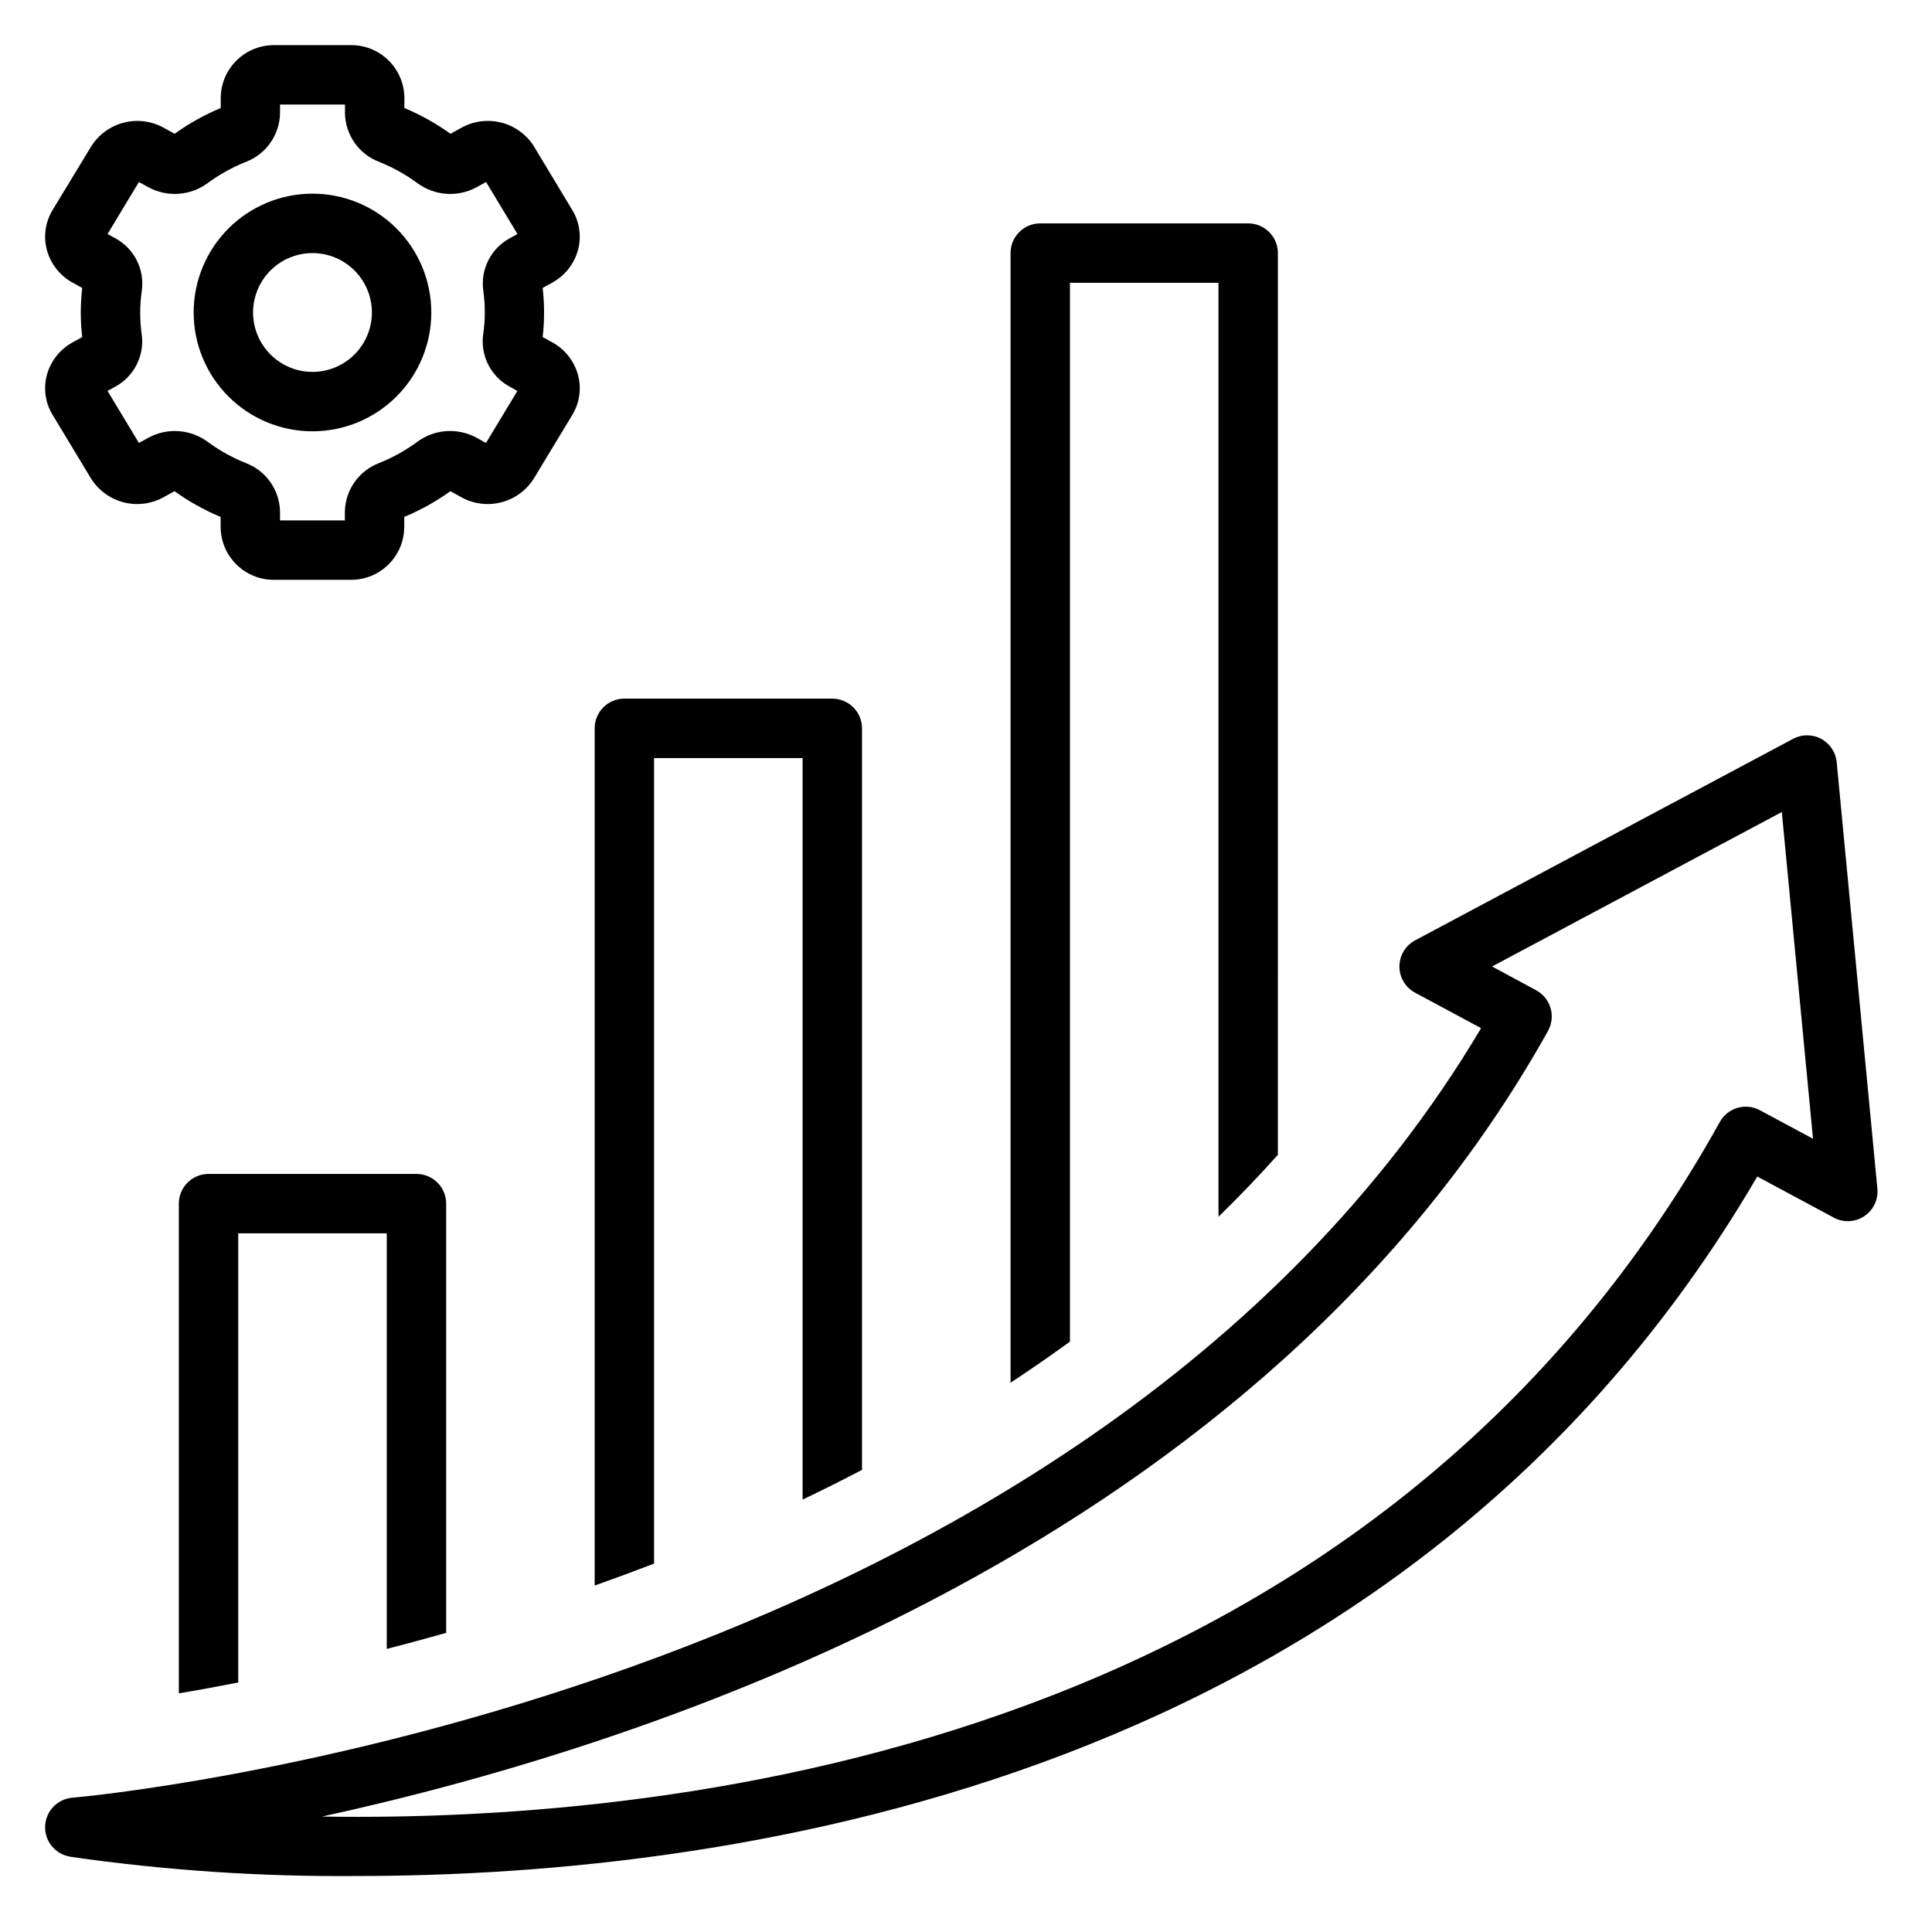
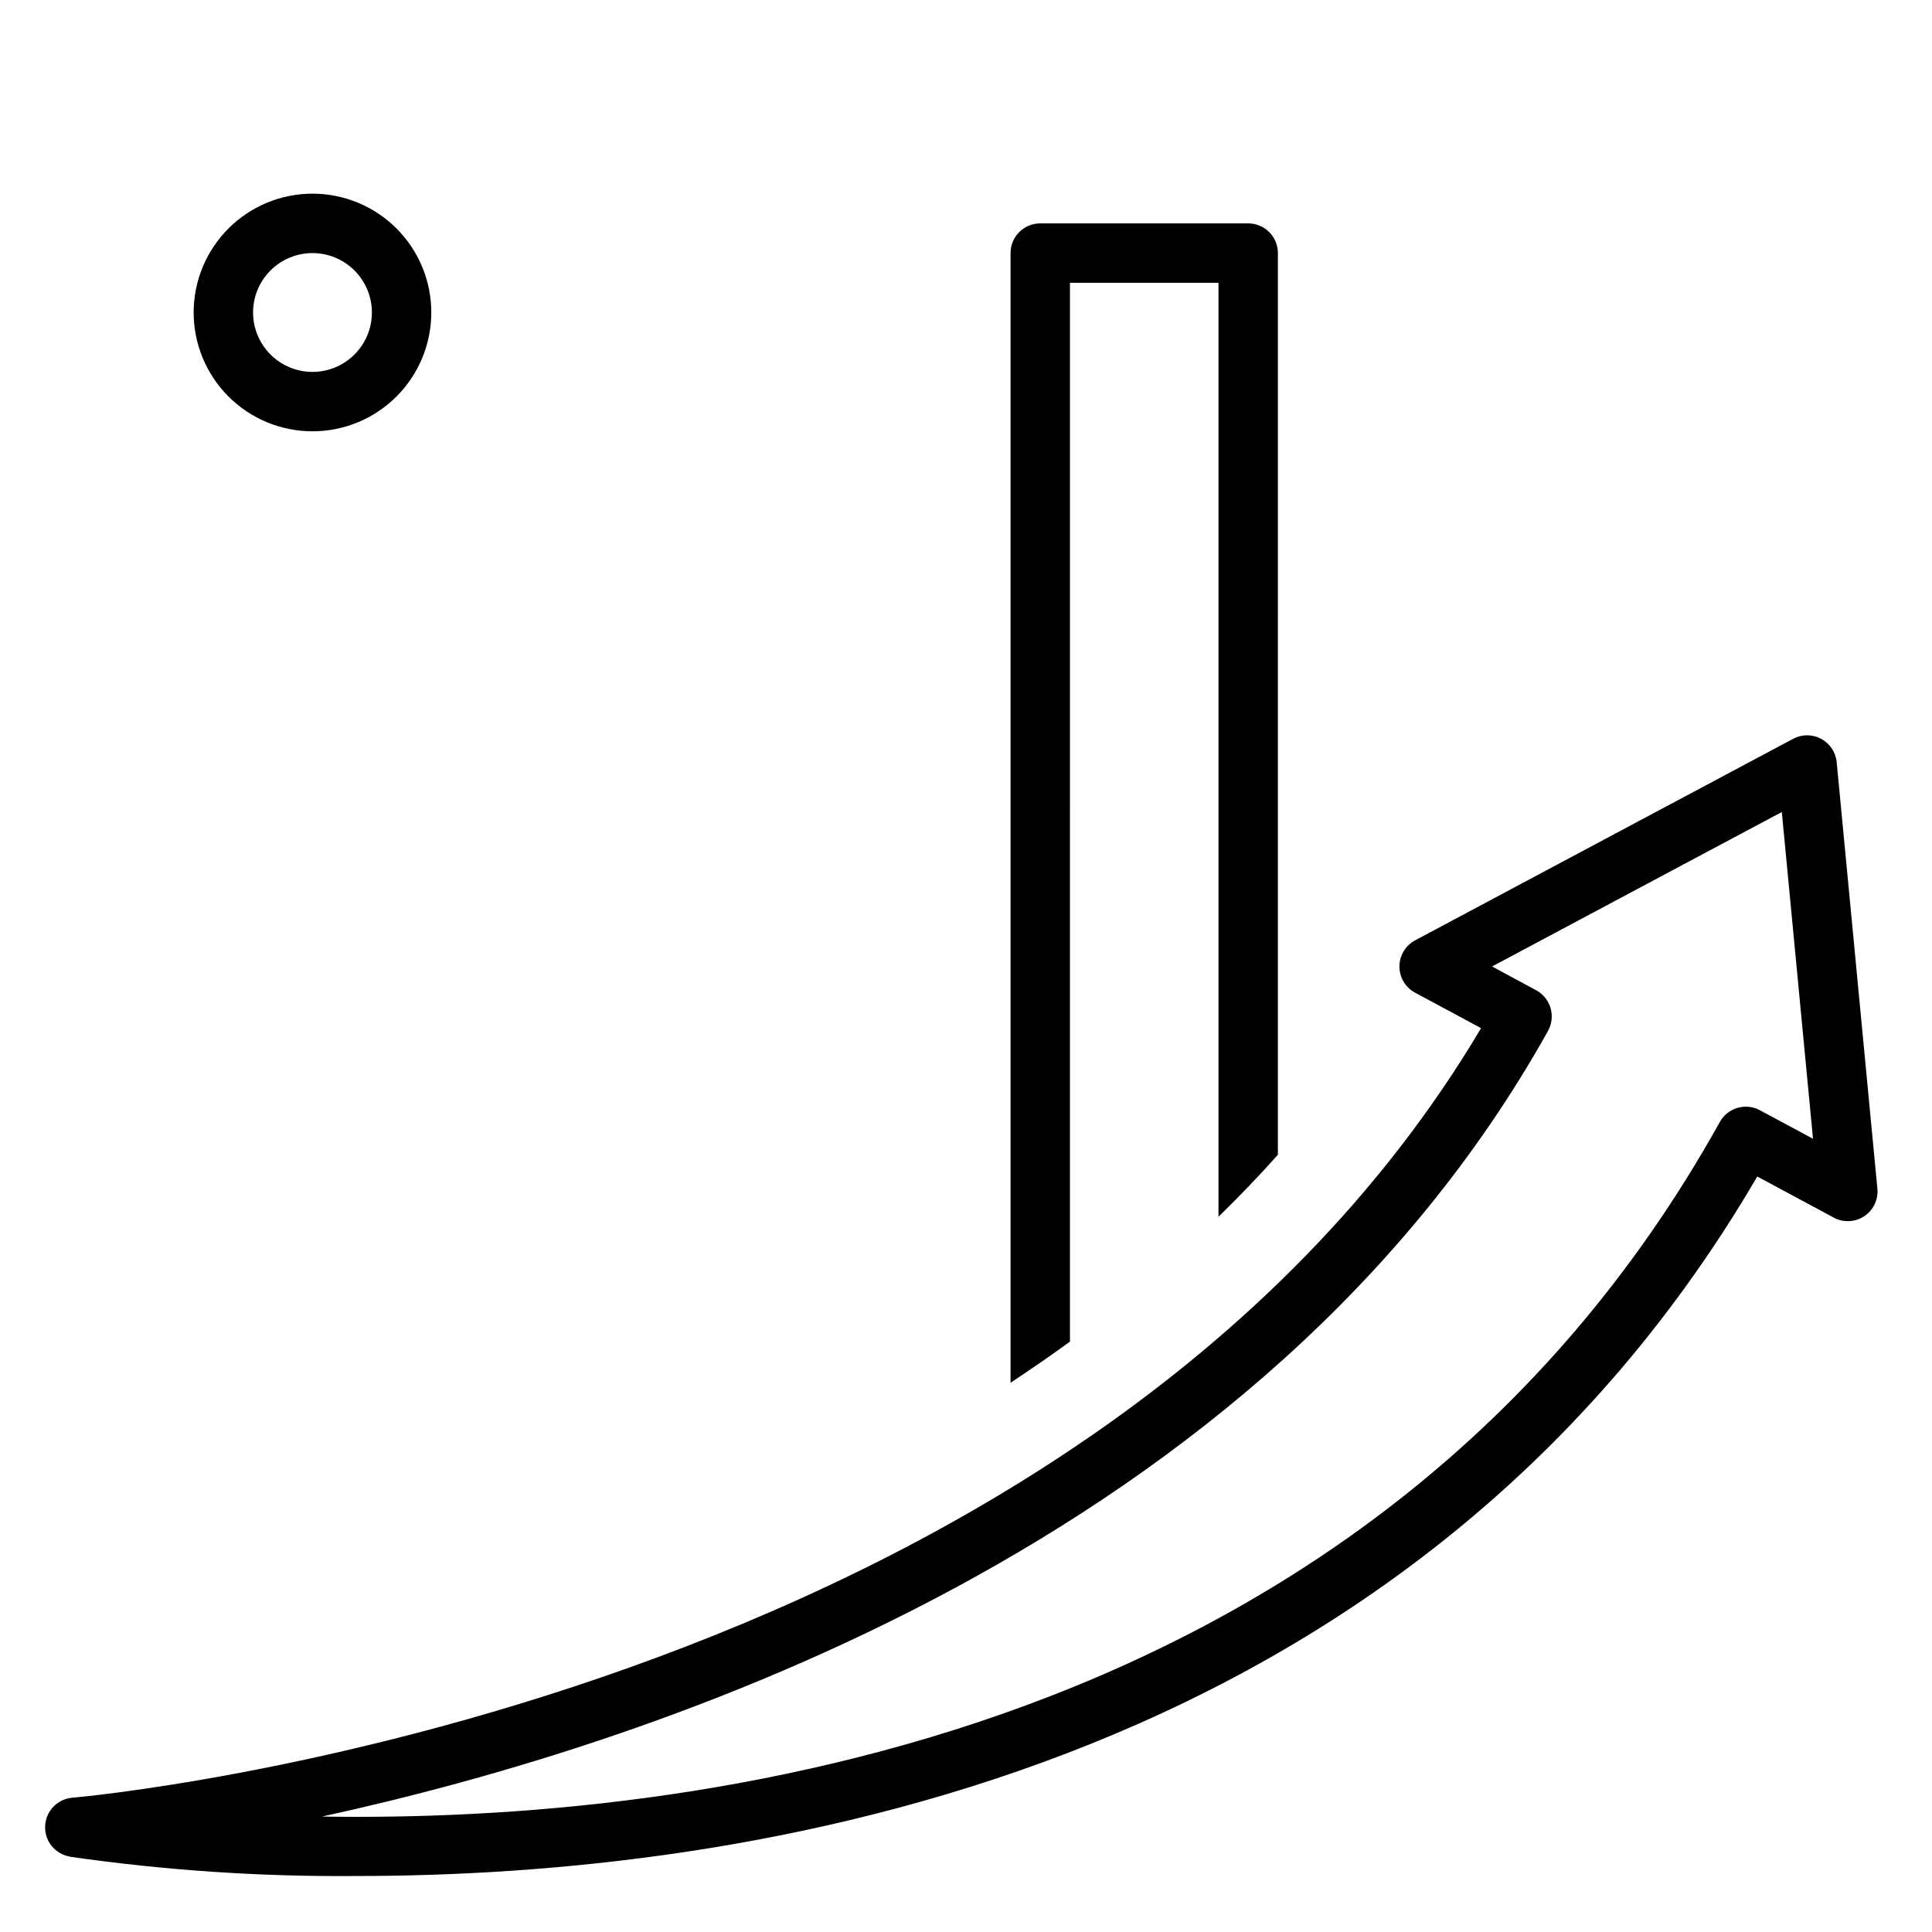
<svg xmlns="http://www.w3.org/2000/svg" fill="#000000" width="800px" height="800px" version="1.1" viewBox="144 144 512 512">
  <g>
-     <path d="m156.43 243.34c-0.973 3.602-0.426 7.441 1.52 10.621l10.141 16.797c1.949 3.137 5.023 5.402 8.59 6.344 3.57 0.938 7.363 0.473 10.602-1.297l2.961-1.637c3.801 2.734 7.902 5.023 12.223 6.824v2.75c0.09 7.758 6.441 13.98 14.203 13.918h20.293c7.746 0.047 14.078-6.172 14.168-13.918v-2.75c4.324-1.805 8.422-4.094 12.227-6.824l2.961 1.637c3.234 1.77 7.027 2.234 10.594 1.297s6.641-3.203 8.59-6.336l10.156-16.801v0.004c1.938-3.184 2.484-7.023 1.512-10.621-1.004-3.664-3.445-6.766-6.773-8.602l-2.59-1.426c0.504-4.324 0.504-8.695 0-13.02l2.59-1.426c3.328-1.836 5.769-4.941 6.773-8.605 0.973-3.598 0.422-7.438-1.52-10.617l-10.109-16.793c-1.945-3.137-5.019-5.406-8.59-6.344-3.57-0.941-7.363-0.473-10.602 1.301l-2.961 1.637c-3.801-2.734-7.902-5.023-12.223-6.828v-2.746c-0.094-7.758-6.441-13.984-14.203-13.918h-20.293c-7.75-0.047-14.078 6.172-14.172 13.918v2.746c-4.32 1.805-8.422 4.098-12.223 6.828l-2.961-1.637c-3.238-1.773-7.027-2.234-10.594-1.297-3.566 0.934-6.641 3.203-8.59 6.332l-10.188 16.801c-1.941 3.184-2.488 7.027-1.512 10.625 1.004 3.664 3.445 6.769 6.769 8.605l2.59 1.426c-0.504 4.324-0.504 8.695 0 13.02l-2.59 1.426c-3.32 1.832-5.762 4.93-6.769 8.586zm24.727-16.531c0-1.941 0.141-3.883 0.426-5.809 0.777-5.656-2.051-11.195-7.086-13.887l-2-1.094 8.32-13.785 2.551 1.41c2.453 1.32 5.231 1.914 8.008 1.715 2.777-0.203 5.438-1.188 7.676-2.848 3.113-2.289 6.508-4.172 10.098-5.606 5.398-2.055 8.988-7.199 9.062-12.973v-2.227h17.207v2.227c0.07 5.773 3.664 10.918 9.062 12.973 3.59 1.438 6.988 3.32 10.105 5.613 2.234 1.656 4.898 2.644 7.672 2.844 2.777 0.199 5.551-0.398 8-1.719l2.551-1.41 8.324 13.785-1.969 1.086c-5.047 2.695-7.875 8.254-7.086 13.918 0.27 1.918 0.402 3.852 0.395 5.785 0 1.945-0.141 3.887-0.426 5.812-0.777 5.652 2.047 11.195 7.086 13.887l1.977 1.094-8.32 13.785-2.551-1.41h-0.004c-2.449-1.324-5.227-1.918-8.004-1.719-2.777 0.203-5.441 1.191-7.676 2.852-3.117 2.285-6.508 4.172-10.098 5.606-5.398 2.055-8.992 7.199-9.062 12.973v2.227h-17.184v-2.227c-0.074-5.773-3.664-10.918-9.062-12.973-3.594-1.438-6.988-3.324-10.105-5.613-2.238-1.656-4.898-2.641-7.676-2.84-2.773-0.199-5.547 0.395-8 1.715l-2.551 1.41-8.32-13.785 1.969-1.086c5.047-2.695 7.875-8.254 7.086-13.918-0.273-1.918-0.402-3.852-0.395-5.789z" />
    <path d="m226.81 258.3c8.352 0 16.363-3.316 22.266-9.223 5.906-5.902 9.223-13.914 9.223-22.266s-3.316-16.359-9.223-22.266c-5.902-5.902-13.914-9.223-22.266-9.223s-16.359 3.32-22.266 9.223c-5.902 5.906-9.223 13.914-9.223 22.266s3.32 16.363 9.223 22.266c5.906 5.906 13.914 9.223 22.266 9.223zm0-47.23c4.176 0 8.18 1.66 11.133 4.609 2.953 2.953 4.613 6.957 4.613 11.133s-1.66 8.18-4.613 11.133c-2.953 2.953-6.957 4.613-11.133 4.613s-8.18-1.66-11.133-4.613c-2.949-2.953-4.609-6.957-4.609-11.133s1.66-8.18 4.609-11.133c2.953-2.949 6.957-4.609 11.133-4.609z" />
    <path d="m162.48 636.04c25.133 3.625 50.508 5.336 75.902 5.121 100.99 0 277.62-24.984 371.31-185.37l20.27 10.887v0.004c2.555 1.371 5.66 1.23 8.078-0.375 2.418-1.605 3.758-4.41 3.484-7.301l-10.785-113.02c-0.25-2.617-1.789-4.938-4.106-6.184-2.316-1.246-5.102-1.254-7.426-0.02l-100.19 53.418c-2.559 1.371-4.156 4.039-4.156 6.941 0 2.902 1.598 5.57 4.156 6.938l17.484 9.391c-106.96 180.17-370.62 203.75-373.31 203.94-3.949 0.32-7.051 3.527-7.231 7.488-0.184 3.957 2.609 7.438 6.516 8.113zm391.75-218.84c1.031-1.844 1.277-4.023 0.684-6.047-0.59-2.027-1.973-3.731-3.832-4.731l-11.668-6.297 76.785-40.934 8.266 86.594-14.074-7.559c-3.789-2.043-8.52-0.66-10.613 3.102-91.605 164.66-273.49 185.62-370.44 184.08 89.688-19.57 249.02-72.43 324.89-208.18z" />
    <path d="m427.55 218.94h39.359v247.51c5.406-5.273 10.676-10.73 15.742-16.43l0.004-238.95c0-2.09-0.832-4.09-2.309-5.566-1.477-1.477-3.477-2.305-5.566-2.305h-55.105 0.004c-4.348 0-7.875 3.523-7.875 7.871v299.37c5.305-3.496 10.555-7.125 15.742-10.895z" />
-     <path d="m317.34 344.89h39.359v196.52c5.246-2.508 10.496-5.133 15.742-7.871v-196.52c0-2.09-0.828-4.09-2.305-5.566-1.477-1.477-3.477-2.309-5.566-2.309h-55.105c-4.348 0-7.871 3.527-7.871 7.875v227.17c5.207-1.844 10.453-3.781 15.742-5.816z" />
-     <path d="m262.24 576.72v-113.74c0-2.09-0.828-4.094-2.305-5.566-1.477-1.477-3.481-2.309-5.566-2.309h-55.105c-4.348 0-7.871 3.527-7.871 7.875v129.77c4.769-0.789 10.066-1.762 15.742-2.867v-119.03h39.359v110.13c5.109-1.312 10.355-2.731 15.746-4.258z" />
  </g>
</svg>